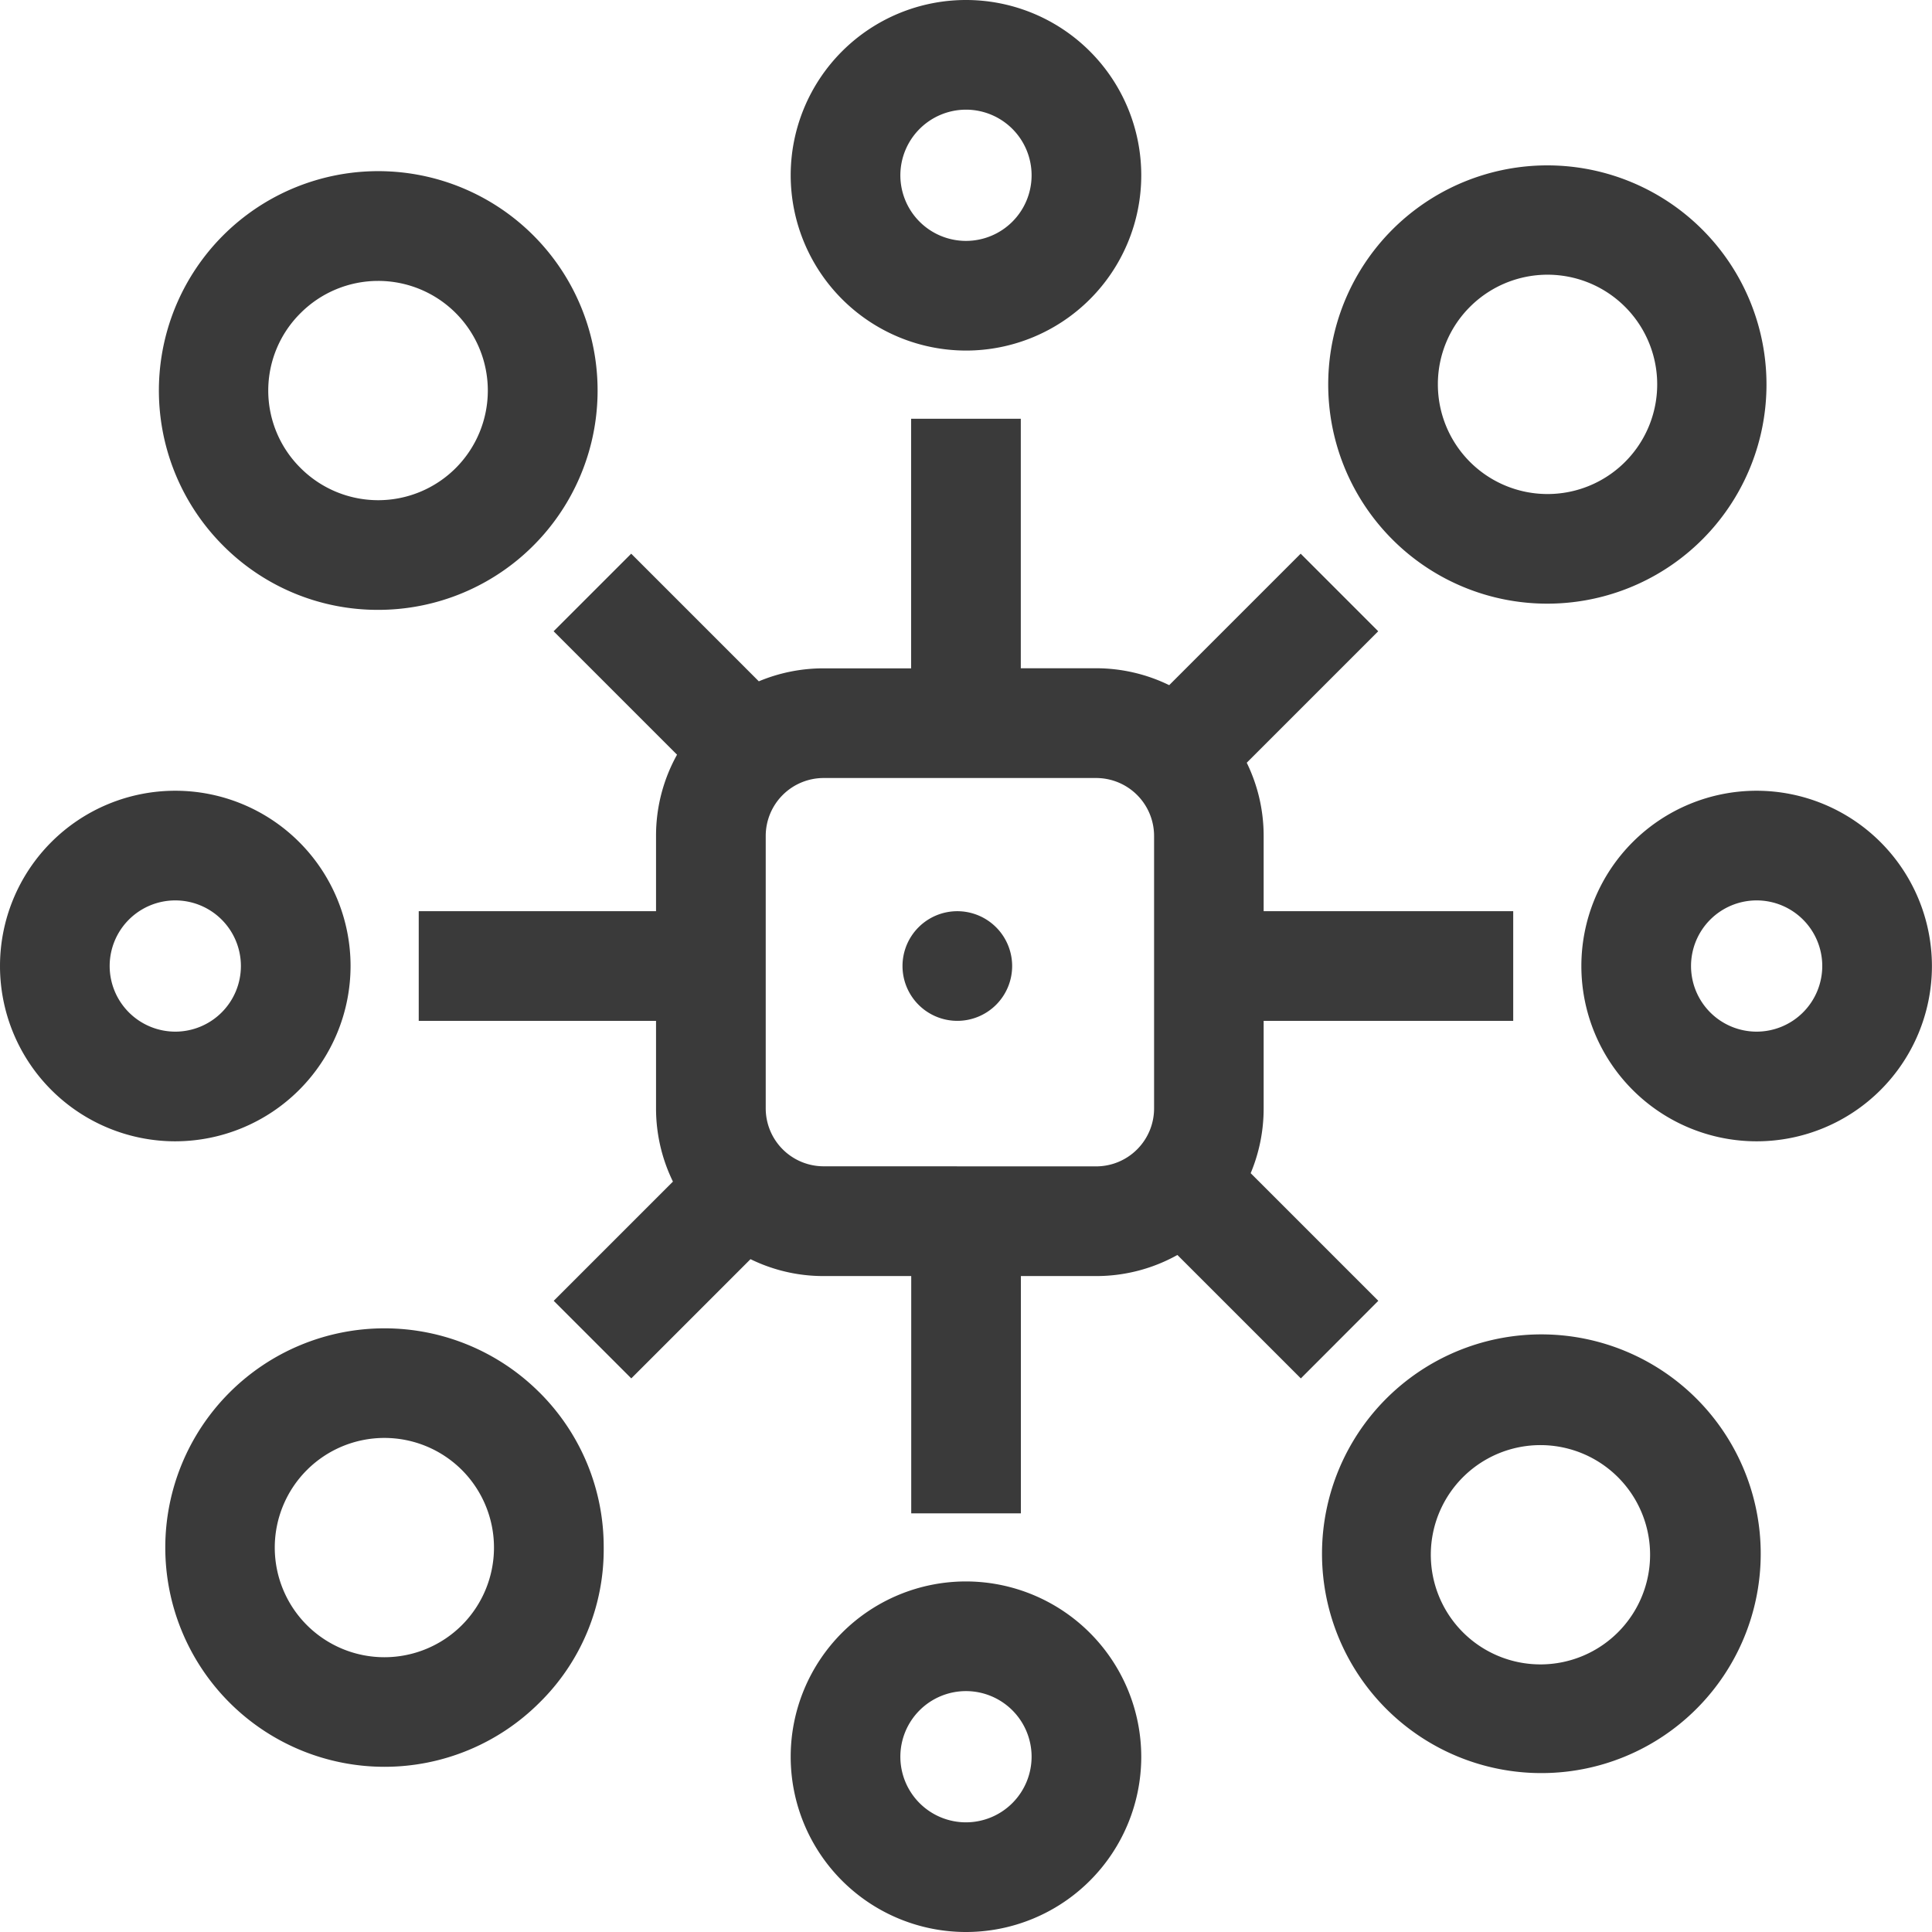
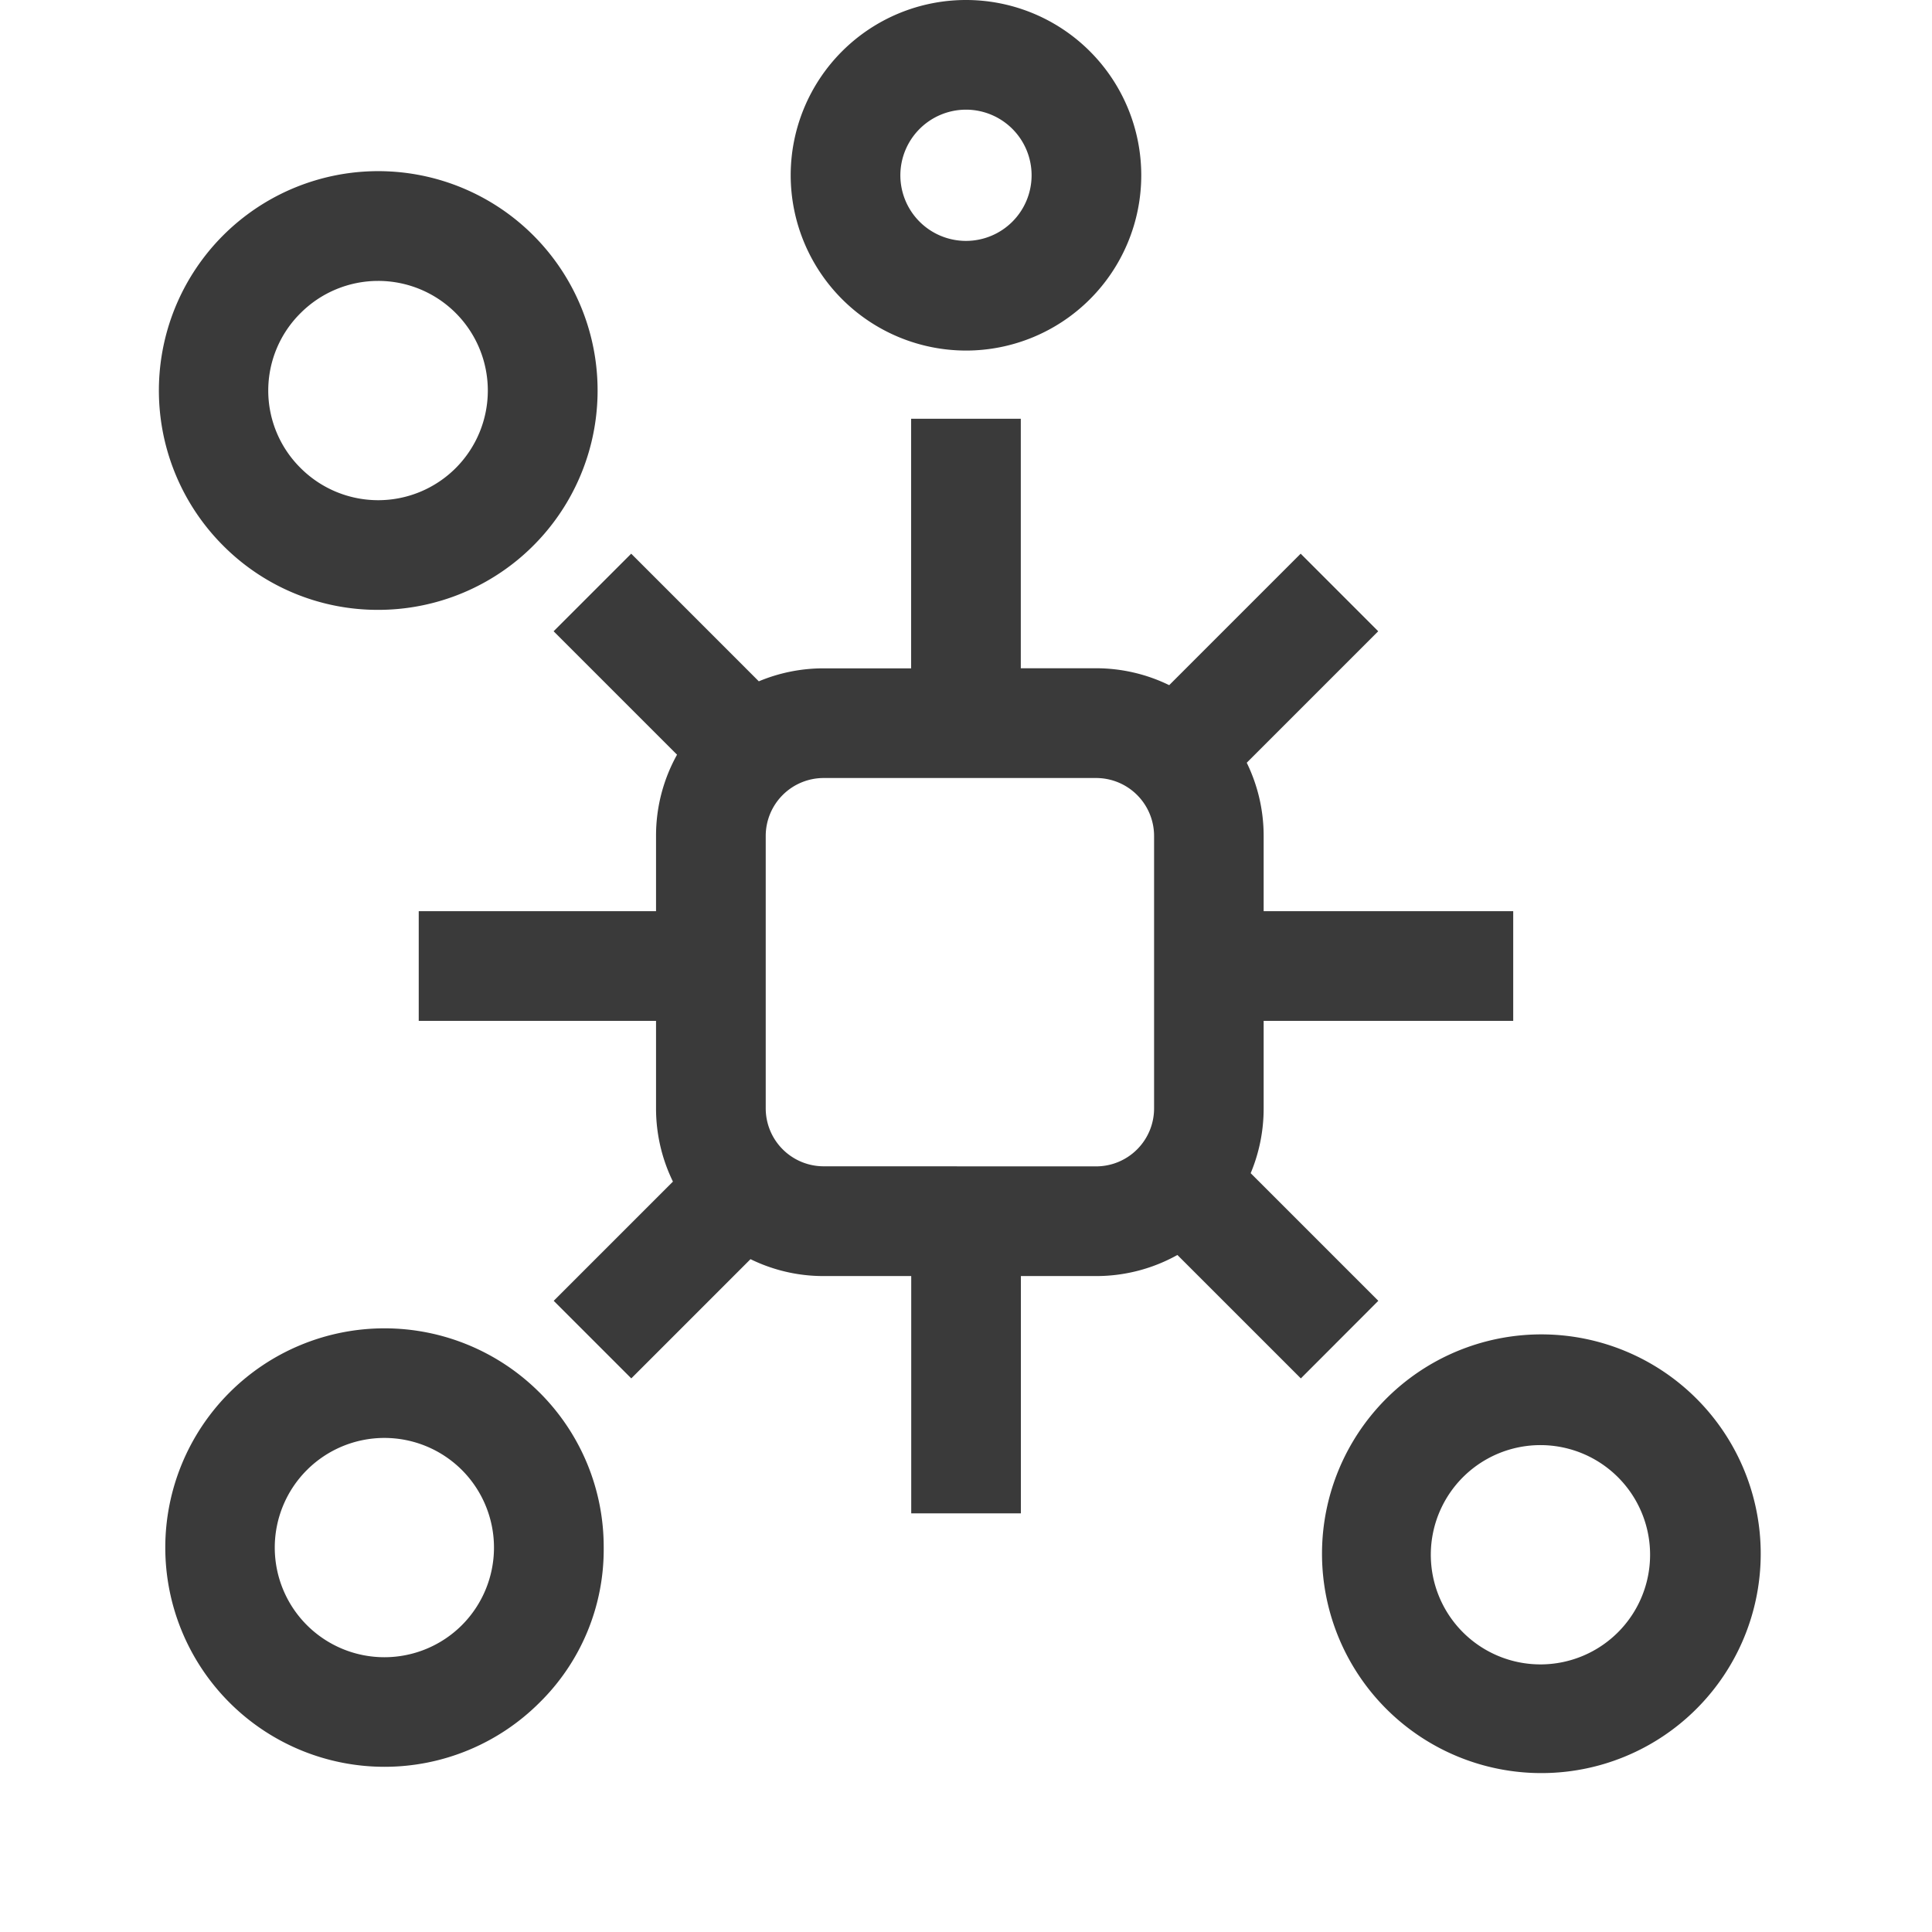
<svg xmlns="http://www.w3.org/2000/svg" width="80" height="80" viewBox="0 0 80 80">
  <defs>
    <clipPath id="clip-infrastructure">
      <rect width="80" height="80" />
    </clipPath>
  </defs>
  <g id="infrastructure" clip-path="url(#clip-infrastructure)">
-     <path id="Pfad_18" data-name="Pfad 18" d="M324.268,185.81a7.258,7.258,0,1,0,7.258,7.258A7.266,7.266,0,0,0,324.268,185.81Zm0,9.975a2.717,2.717,0,1,1,2.717-2.717A2.72,2.72,0,0,1,324.268,195.785Z" transform="translate(-251.529 -153.067)" fill="#3a3a3a" />
-     <path id="Pfad_19" data-name="Pfad 19" d="M194.488,315.59a7.258,7.258,0,1,0,7.258,7.258A7.268,7.268,0,0,0,194.488,315.59Zm0,9.975a2.717,2.717,0,1,1,2.717-2.717A2.72,2.72,0,0,1,194.488,325.565Z" transform="translate(-154.489 -250.106)" fill="#3a3a3a" />
    <path id="Pfad_20" data-name="Pfad 20" d="M194.488,70.536a7.258,7.258,0,1,0-7.258-7.258A7.266,7.266,0,0,0,194.488,70.536Zm0-9.975a2.717,2.717,0,1,1-2.717,2.717A2.721,2.721,0,0,1,194.488,60.561Z" transform="translate(-154.489 -56.02)" fill="#3a3a3a" />
-     <path id="Pfad_21" data-name="Pfad 21" d="M71.966,193.068a7.258,7.258,0,1,0-7.258,7.258,7.266,7.266,0,0,0,7.258-7.258Zm-9.975,0a2.717,2.717,0,1,1,2.717,2.717A2.72,2.72,0,0,1,61.991,193.068Z" transform="translate(-57.45 -153.067)" fill="#3a3a3a" />
    <path id="Pfad_22" data-name="Pfad 22" d="M283.532,275.04a9.083,9.083,0,1,0,6.423,2.662A9.088,9.088,0,0,0,283.532,275.04Zm3.212,12.294a4.54,4.54,0,1,1-6.42-6.42h0a4.54,4.54,0,0,1,6.42,6.42Z" transform="translate(-219.706 -219.786)" fill="#3a3a3a" />
-     <path id="Pfad_23" data-name="Pfad 23" d="M284.542,101.292a9.074,9.074,0,1,0-6.423-2.656A9.055,9.055,0,0,0,284.542,101.292ZM281.331,89A4.541,4.541,0,1,1,280,92.215,4.526,4.526,0,0,1,281.331,89Z" transform="translate(-220.461 -76.296)" fill="#3a3a3a" />
    <path id="Pfad_24" data-name="Pfad 24" d="M92.612,102.284a9.083,9.083,0,1,0-6.42-2.659A9.022,9.022,0,0,0,92.612,102.284ZM89.4,89.993a4.54,4.54,0,1,1,0,6.42A4.512,4.512,0,0,1,89.4,89.993Z" transform="translate(-76.951 -77.031)" fill="#3a3a3a" />
    <path id="Pfad_25" data-name="Pfad 25" d="M100.058,276.709a9.078,9.078,0,1,0,0,12.843,8.887,8.887,0,0,0,2.659-6.421,9.019,9.019,0,0,0-2.659-6.423Zm-3.211,9.632a4.54,4.54,0,1,1,0-6.42A4.547,4.547,0,0,1,96.847,286.341Z" transform="translate(-77.719 -219.049)" fill="#3a3a3a" />
    <path id="Pfad_26" data-name="Pfad 26" d="M165.914,161.275l-5.285-5.285a6.923,6.923,0,0,0,.537-2.682v-3.625H171.5v-4.541H161.166v-3.121a6.887,6.887,0,0,0-.7-3.027h0l5.444-5.444-3.211-3.212-5.444,5.444a6.9,6.9,0,0,0-3.03-.7H151.11V124.75h-4.541v10.336h-3.628a6.92,6.92,0,0,0-2.679.537l-5.285-5.285-3.212,3.212,5.111,5.111h0a6.883,6.883,0,0,0-.87,3.36v3.121H126.18v4.541h9.826v3.625a6.9,6.9,0,0,0,.7,3.03l-4.937,4.937,3.212,3.212,4.937-4.937a6.854,6.854,0,0,0,3.027.7h3.628v9.826h4.541v-9.826h3.118a6.9,6.9,0,0,0,3.363-.873l5.111,5.111Zm-22.972-5.57a2.4,2.4,0,0,1-2.394-2.4V142.021a2.4,2.4,0,0,1,2.394-2.394h11.287a2.4,2.4,0,0,1,2.4,2.394v11.287a2.4,2.4,0,0,1-2.4,2.4Z" transform="translate(-108.841 -107.411)" fill="#3a3a3a" />
-     <path id="Pfad_27" data-name="Pfad 27" d="M207.851,205.58a2.27,2.27,0,1,0,2.27,2.271A2.271,2.271,0,0,0,207.851,205.58Z" transform="translate(-168.21 -167.849)" fill="#3a3a3a" />
  </g>
</svg>